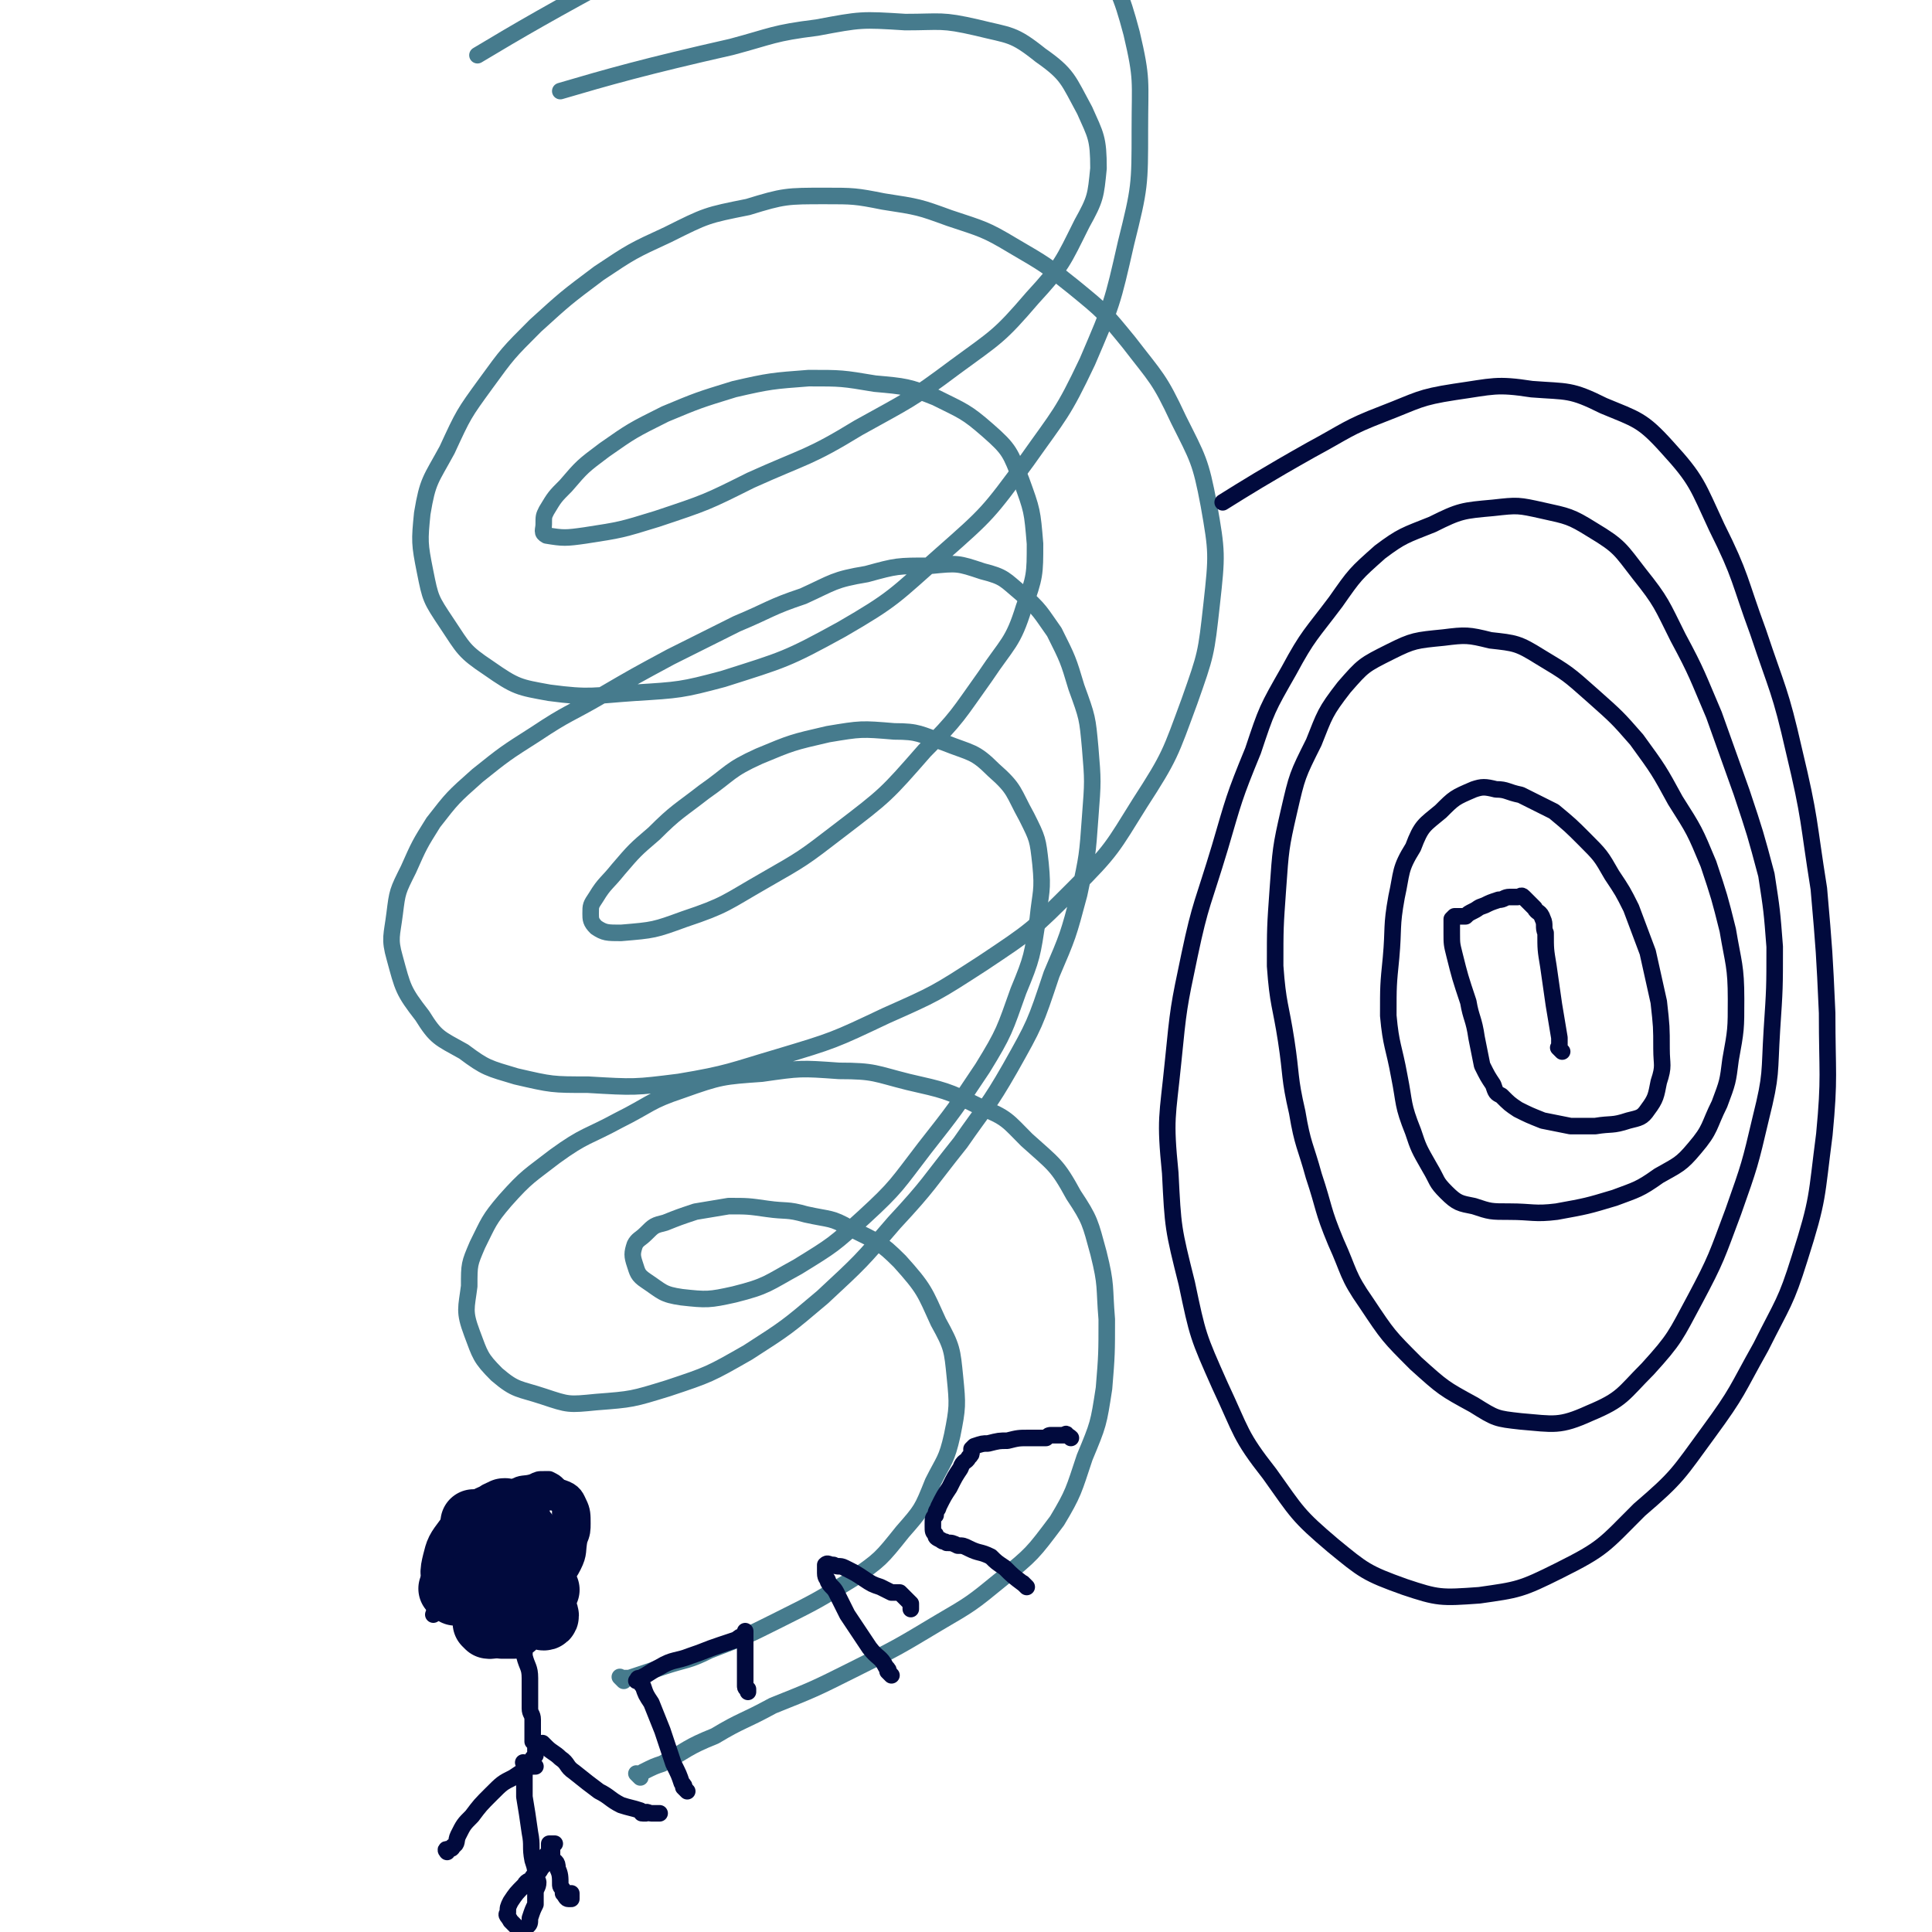
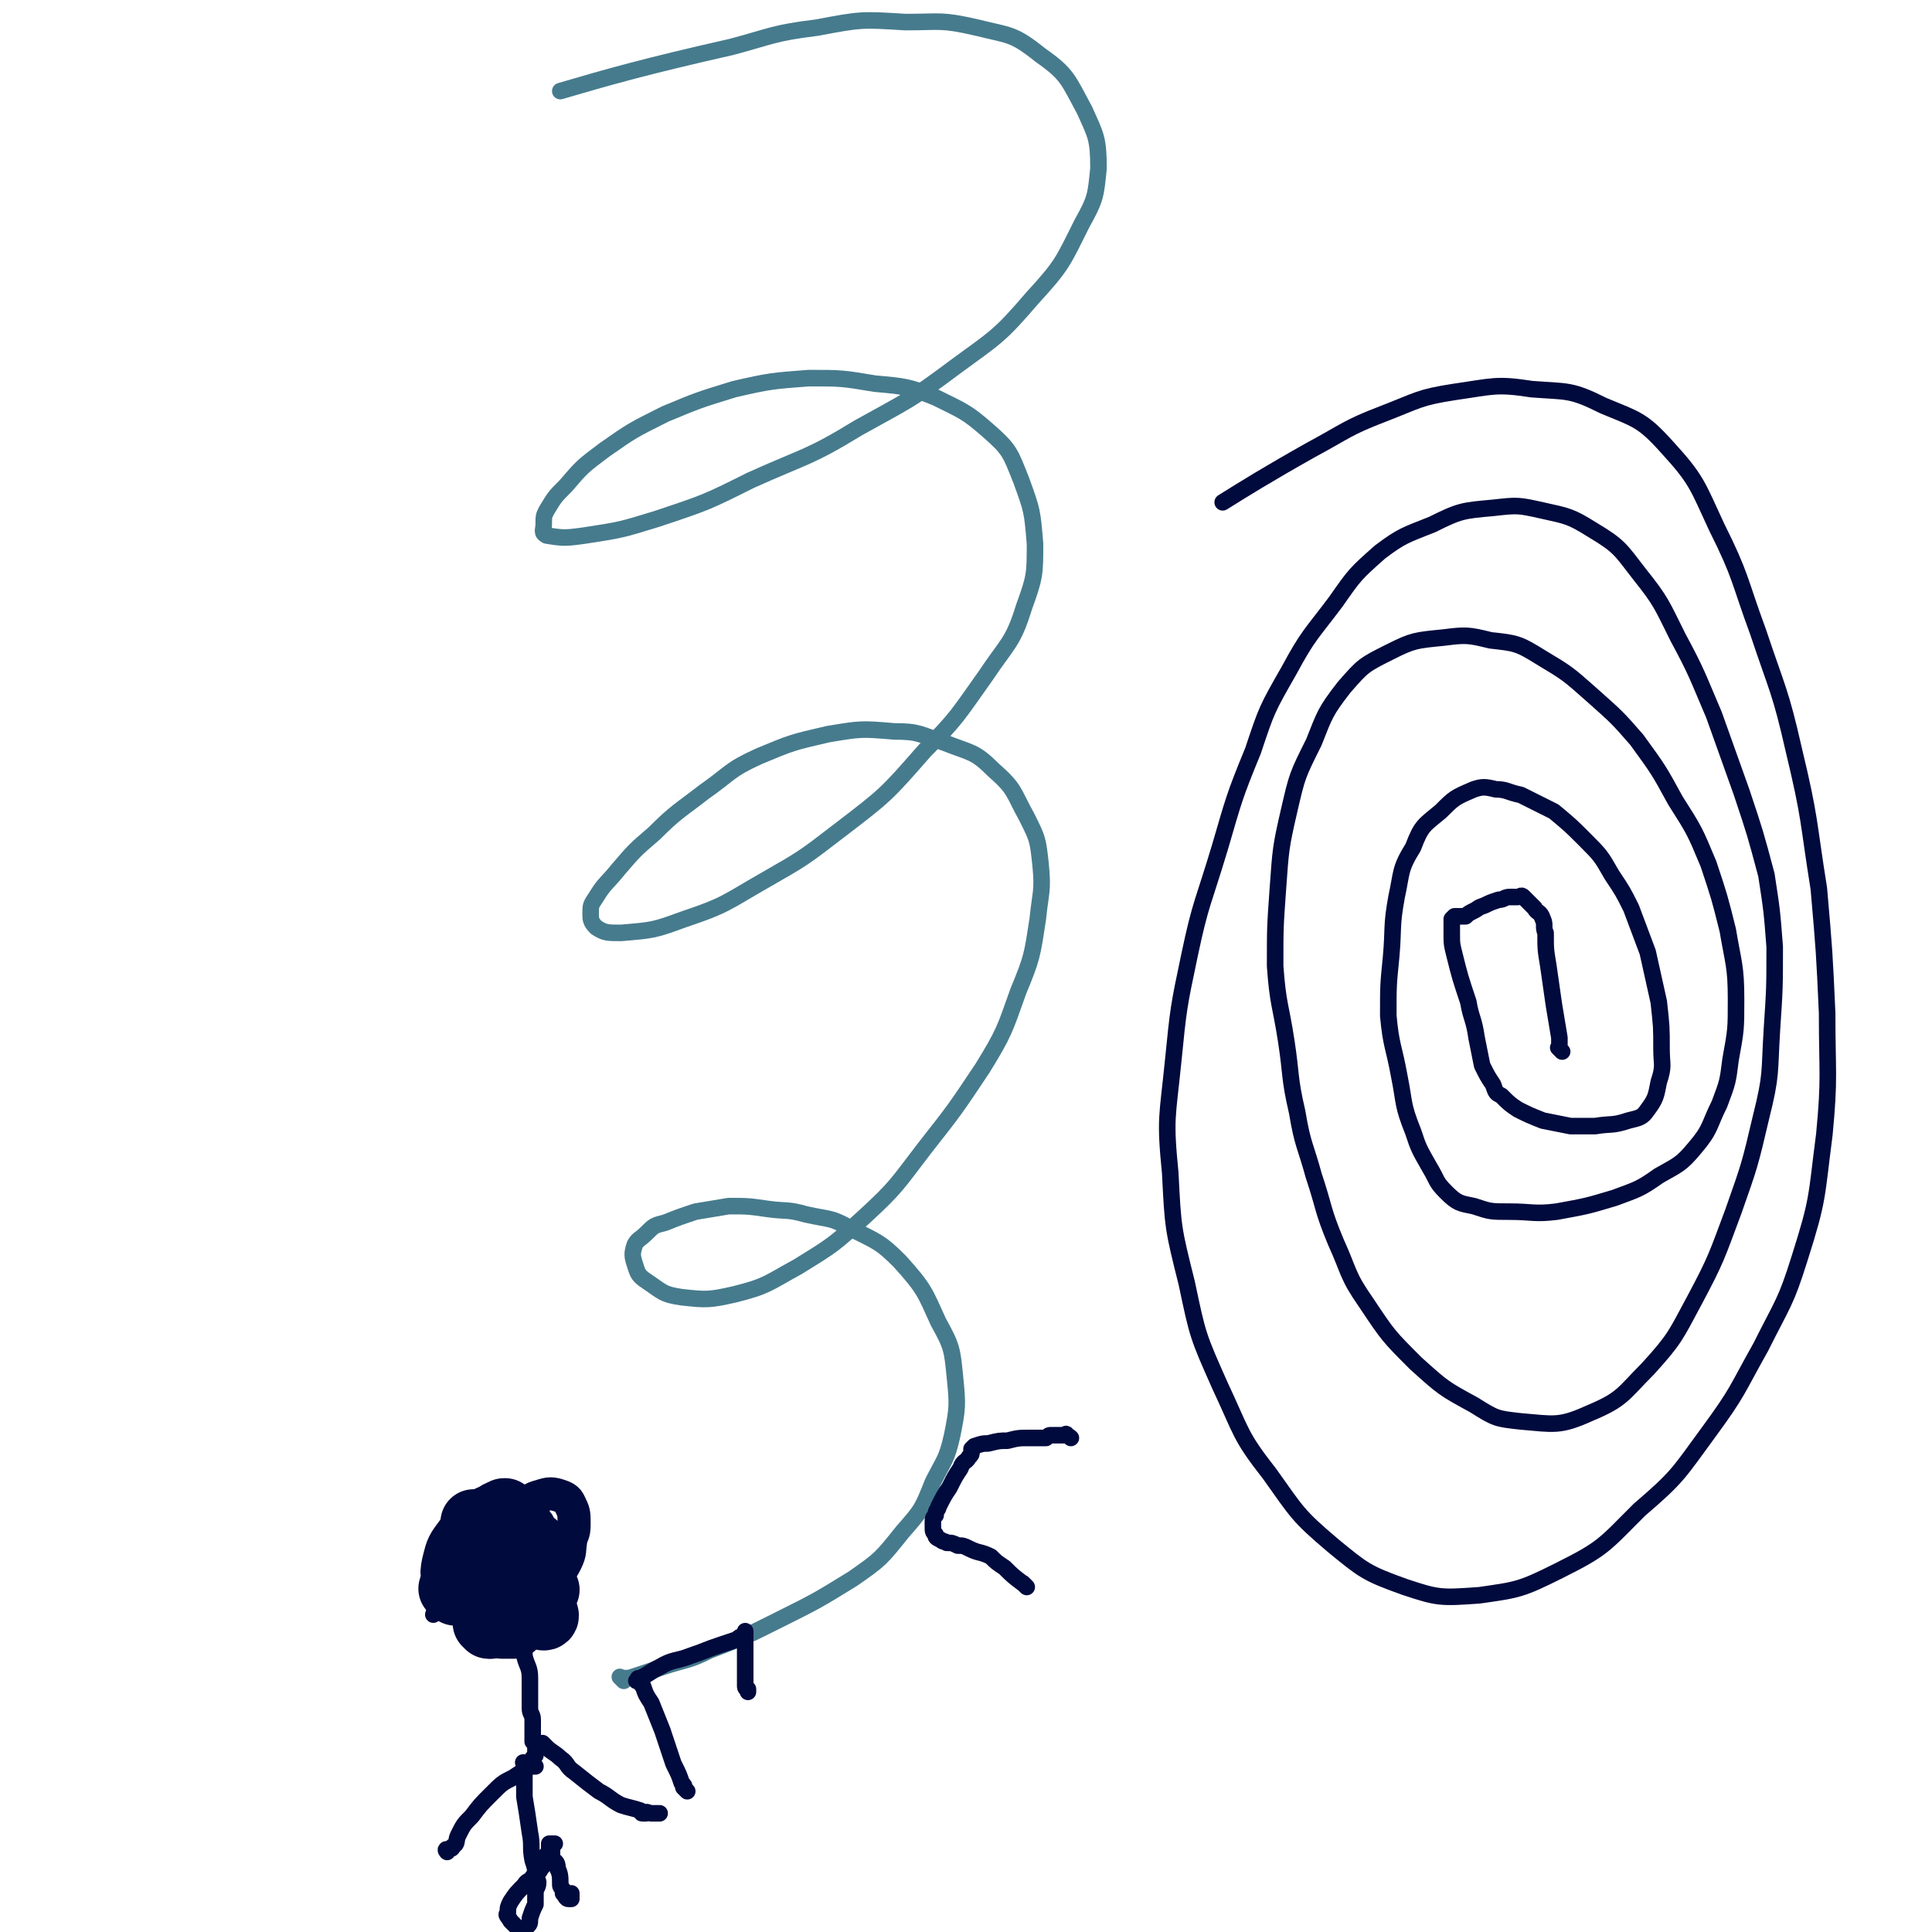
<svg xmlns="http://www.w3.org/2000/svg" viewBox="0 0 700 700" version="1.1">
  <g fill="none" stroke="#467B8D" stroke-width="6" stroke-linecap="round" stroke-linejoin="round">
    <path d="M226,609c-1,-1 -1,-1 -1,-1 -1,-1 0,0 0,0 0,0 0,0 0,0 2,0 2,0 3,0 6,-2 6,-2 12,-4 9,-3 9,-2 17,-6 13,-5 13,-5 25,-11 14,-7 14,-7 27,-15 10,-7 10,-7 18,-17 7,-8 7,-8 11,-18 4,-8 5,-8 7,-17 2,-10 2,-11 1,-21 -1,-10 -1,-11 -6,-20 -5,-11 -5,-12 -14,-22 -7,-7 -8,-7 -18,-12 -7,-4 -7,-3 -16,-5 -7,-2 -7,-1 -14,-2 -7,-1 -7,-1 -14,-1 -6,1 -6,1 -12,2 -6,2 -6,2 -11,4 -4,1 -4,1 -7,4 -2,2 -3,2 -4,4 -1,3 -1,4 0,7 1,3 1,4 4,6 6,4 6,5 13,6 9,1 10,1 19,-1 12,-3 12,-4 23,-10 13,-8 13,-8 24,-18 12,-11 12,-12 22,-25 11,-14 11,-14 21,-29 8,-13 8,-14 13,-28 5,-12 5,-13 7,-26 1,-10 2,-10 1,-20 -1,-9 -1,-9 -5,-17 -5,-9 -4,-10 -12,-17 -7,-7 -8,-6 -18,-10 -9,-3 -9,-4 -18,-4 -12,-1 -12,-1 -24,1 -13,3 -13,3 -25,8 -11,5 -10,6 -20,13 -9,7 -10,7 -18,15 -7,6 -7,6 -13,13 -4,5 -5,5 -8,10 -2,3 -2,3 -2,6 0,2 0,3 2,5 3,2 4,2 9,2 12,-1 12,-1 23,-5 15,-5 15,-6 29,-14 14,-8 14,-8 27,-18 17,-13 17,-13 31,-29 12,-12 12,-13 22,-27 8,-12 10,-12 14,-25 4,-11 4,-12 4,-23 -1,-12 -1,-12 -5,-23 -4,-10 -4,-11 -12,-18 -8,-7 -9,-7 -19,-12 -10,-4 -11,-4 -22,-5 -12,-2 -12,-2 -24,-2 -13,1 -14,1 -27,4 -13,4 -13,4 -25,9 -12,6 -12,6 -22,13 -8,6 -8,6 -14,13 -4,4 -4,4 -7,9 -1,2 -1,2 -1,5 0,2 -1,3 1,4 6,1 7,1 14,0 13,-2 13,-2 26,-6 18,-6 18,-6 34,-14 20,-9 21,-8 39,-19 18,-10 19,-10 35,-22 15,-11 16,-11 28,-25 11,-12 11,-13 18,-27 5,-9 5,-10 6,-20 0,-11 -1,-12 -5,-21 -6,-11 -6,-13 -16,-20 -10,-8 -11,-7 -23,-10 -13,-3 -13,-2 -26,-2 -16,-1 -16,-1 -32,2 -16,2 -16,3 -31,7 -31,7 -45,11 -62,16 " />
-     <path d="M232,644c-1,-1 -1,-1 -1,-1 -1,-1 0,0 0,0 1,0 1,0 2,-1 4,-2 4,-2 7,-3 9,-5 9,-6 19,-10 10,-6 10,-5 21,-11 15,-6 15,-6 29,-13 16,-8 16,-8 31,-17 12,-7 12,-7 23,-16 11,-9 11,-9 20,-21 6,-10 6,-11 10,-23 5,-12 5,-12 7,-25 1,-12 1,-13 1,-25 -1,-12 0,-12 -3,-24 -3,-11 -3,-12 -9,-21 -6,-11 -7,-11 -17,-20 -7,-7 -7,-8 -17,-12 -12,-6 -13,-6 -26,-9 -12,-3 -12,-4 -25,-4 -14,-1 -14,-1 -28,1 -14,1 -15,1 -29,6 -12,4 -11,5 -23,11 -11,6 -12,5 -23,13 -9,7 -10,7 -18,16 -6,7 -6,8 -10,16 -3,7 -3,7 -3,15 -1,8 -2,9 1,17 3,8 3,9 9,15 7,6 8,5 17,8 9,3 9,3 19,2 13,-1 13,-1 26,-5 15,-5 15,-5 29,-13 14,-9 14,-9 27,-20 14,-13 14,-13 26,-27 13,-14 12,-14 24,-29 9,-13 10,-13 18,-27 9,-16 9,-16 15,-34 6,-14 6,-14 10,-29 3,-14 3,-14 4,-28 1,-13 1,-13 0,-25 -1,-11 -1,-11 -5,-22 -3,-10 -3,-10 -8,-20 -5,-7 -5,-8 -12,-14 -6,-5 -6,-6 -14,-8 -9,-3 -9,-3 -19,-2 -12,0 -12,0 -23,3 -12,2 -12,3 -23,8 -12,4 -12,5 -24,10 -12,6 -12,6 -24,12 -13,7 -13,7 -25,14 -12,7 -12,6 -24,14 -11,7 -11,7 -21,15 -9,8 -9,8 -16,17 -5,8 -5,8 -9,17 -4,8 -4,8 -5,16 -1,8 -2,9 0,16 3,11 3,12 10,21 5,8 6,8 15,13 8,6 9,6 19,9 13,3 13,3 26,3 17,1 17,1 33,-1 18,-3 19,-4 36,-9 20,-6 20,-6 39,-15 18,-8 18,-8 35,-19 18,-12 18,-12 33,-27 14,-14 14,-15 24,-31 11,-17 11,-18 18,-37 6,-17 6,-17 8,-35 2,-18 2,-19 -1,-36 -3,-16 -4,-17 -11,-31 -7,-15 -8,-15 -18,-28 -9,-11 -9,-11 -20,-20 -10,-8 -10,-8 -22,-15 -10,-6 -11,-6 -23,-10 -11,-4 -11,-4 -24,-6 -10,-2 -11,-2 -21,-2 -14,0 -15,0 -28,4 -15,3 -15,3 -29,10 -13,6 -13,6 -25,14 -12,9 -12,9 -23,19 -10,10 -10,10 -18,21 -8,11 -8,11 -14,24 -6,11 -7,11 -9,23 -1,10 -1,11 1,21 2,10 2,10 8,19 6,9 6,10 15,16 10,7 11,7 22,9 15,2 16,1 31,0 16,-1 17,-1 32,-5 22,-7 23,-7 43,-18 19,-11 19,-12 36,-27 17,-15 17,-15 31,-34 12,-17 13,-17 22,-36 9,-21 9,-21 14,-43 5,-20 5,-21 5,-41 0,-18 1,-18 -3,-35 -4,-15 -5,-16 -13,-29 -5,-10 -5,-11 -14,-18 -11,-8 -12,-9 -26,-12 -14,-4 -15,-4 -29,-2 -19,2 -19,3 -36,9 -17,5 -17,6 -33,13 -16,7 -16,8 -31,16 -28,15 -40,22 -55,31 " />
  </g>
  <g fill="none" stroke="#010A3D" stroke-width="6" stroke-linecap="round" stroke-linejoin="round">
    <path d="M165,570c-1,-1 -1,-1 -1,-1 -1,-1 0,0 0,0 0,0 0,0 0,0 0,0 0,0 0,0 -1,-1 0,0 0,0 0,0 0,0 0,0 0,0 0,0 0,0 -1,-1 0,0 0,0 0,0 0,0 0,0 -2,3 -2,3 -3,6 -2,5 -3,7 -4,10 " />
    <path d="M173,566c-1,-1 -1,-1 -1,-1 -1,-1 0,0 0,0 0,0 0,0 0,0 " />
  </g>
  <g fill="none" stroke="#010A3D" stroke-width="24" stroke-linecap="round" stroke-linejoin="round">
    <path d="M178,589c-1,-1 -1,-1 -1,-1 -1,-1 0,0 0,0 " />
    <path d="M177,589c-1,-1 -1,-1 -1,-1 " />
-     <path d="M177,588c-1,-1 -1,-1 -1,-1 " />
    <path d="M165,577c-1,-1 -1,-1 -1,-1 -1,-1 0,0 0,0 " />
    <path d="M173,553c-1,-1 -1,-1 -1,-1 -1,-1 0,0 0,0 0,0 0,0 0,0 " />
    <path d="M170,576c-1,-1 -1,-1 -1,-1 -1,-1 0,0 0,0 0,0 0,0 0,0 " />
-     <path d="M174,562c-1,-1 -1,-1 -1,-1 -1,-1 0,0 0,0 " />
    <path d="M176,562c-1,-1 -1,-1 -1,-1 -1,-1 0,0 0,0 " />
    <path d="M193,562c-1,-1 -1,-1 -1,-1 -1,-1 0,0 0,0 " />
    <path d="M173,558c-1,-1 -1,-1 -1,-1 -1,-1 0,0 0,0 " />
    <path d="M195,561c-1,-1 -1,-1 -1,-1 -1,-1 0,0 0,0 " />
    <path d="M195,562c-1,-1 -1,-1 -1,-1 -1,-1 0,0 0,0 0,0 0,0 0,0 " />
    <path d="M198,576c-1,-1 -1,-1 -1,-1 -1,-1 0,0 0,0 0,0 0,0 0,0 " />
    <path d="M197,575c-1,-1 -1,-1 -1,-1 -1,-1 0,0 0,0 " />
    <path d="M197,575c-1,-1 -1,-1 -1,-1 -1,-1 0,0 0,0 0,0 0,0 0,0 0,0 0,0 0,0 -1,-1 0,0 0,0 0,0 0,0 0,0 0,0 0,0 0,0 -1,-1 0,0 0,0 0,0 0,0 0,0 0,0 0,0 0,0 -1,-1 0,0 0,0 0,0 0,0 0,0 0,0 0,0 0,0 -1,-1 0,0 0,0 0,0 0,0 0,0 0,0 0,0 0,0 " />
    <path d="M184,549c-1,-1 -1,-1 -1,-1 -1,-1 0,0 0,0 0,0 0,0 0,0 0,0 0,-1 0,0 -1,0 -2,0 -3,1 -2,1 -3,1 -5,3 -3,3 -4,3 -6,6 -3,4 -3,4 -4,8 -1,4 -1,5 1,8 1,3 2,3 4,4 3,1 3,0 6,0 3,0 3,0 5,-1 3,-1 3,-1 5,-2 1,-2 2,-2 2,-4 1,-2 1,-2 1,-4 0,-2 0,-3 -1,-4 -1,-2 -1,-2 -3,-4 -2,-1 -3,-1 -5,-1 -2,0 -2,0 -3,0 -2,0 -3,0 -5,0 -1,1 -1,0 -2,1 0,0 0,0 0,1 0,1 1,1 2,2 " />
    <path d="M192,572c-1,-1 -2,-2 -1,-1 0,3 1,4 2,8 1,3 1,3 3,6 0,1 1,1 1,1 1,0 1,-1 0,-2 -1,-2 -1,-3 -3,-4 -2,-2 -2,-2 -5,-3 -2,-1 -3,-1 -6,-1 -2,1 -2,2 -4,4 -1,1 -1,1 -2,2 0,1 0,2 0,3 1,1 1,1 3,2 1,1 1,1 2,2 1,0 1,0 2,0 1,0 2,0 2,0 1,-1 0,-2 0,-3 0,-2 0,-2 0,-3 0,-2 0,-2 0,-4 0,-1 0,-1 0,-2 2,-2 2,-2 4,-4 0,-1 1,-2 2,-2 " />
  </g>
  <g fill="none" stroke="#010A3D" stroke-width="6" stroke-linecap="round" stroke-linejoin="round">
-     <path d="M177,565c-1,-1 -1,-1 -1,-1 -1,-1 0,0 0,0 0,0 0,0 0,0 0,0 0,0 0,0 -1,-1 0,0 0,0 0,0 0,0 0,0 0,-1 0,-1 0,-2 0,-3 0,-3 1,-7 2,-5 1,-5 4,-10 2,-4 2,-4 5,-6 3,-2 4,-1 7,-2 2,-1 2,-1 4,-1 1,0 1,0 2,0 2,1 2,1 3,2 1,2 1,2 1,5 0,2 0,2 0,4 0,4 0,4 0,9 0,3 0,3 -1,7 -1,2 -1,2 -2,5 -2,3 -2,2 -4,5 -2,3 -1,4 -3,6 -2,2 -2,1 -4,2 -2,1 -2,2 -4,2 -2,0 -2,0 -4,0 -2,0 -2,0 -4,0 -4,0 -4,0 -7,0 -2,0 -2,-1 -4,-1 -2,-1 -3,-1 -4,-2 -3,-2 -3,-2 -5,-4 -1,-1 -1,-1 -1,-3 0,-1 -1,-2 0,-3 1,-2 1,-2 3,-4 2,-2 2,-2 4,-4 3,-2 3,-2 6,-4 3,-3 3,-4 7,-6 2,-2 3,-2 6,-4 2,-1 2,-1 4,-2 1,0 1,-1 2,-1 1,0 2,0 3,0 0,0 0,1 0,1 " />
-   </g>
+     </g>
  <g fill="none" stroke="#010A3D" stroke-width="12" stroke-linecap="round" stroke-linejoin="round">
    <path d="M195,552c-1,-1 -1,-1 -1,-1 -1,-1 0,0 0,0 0,0 0,0 0,0 0,0 0,-1 0,0 -1,0 0,1 -1,2 -2,2 -2,2 -4,5 -1,4 -1,4 -2,8 -1,4 -2,5 -1,9 1,2 2,3 4,4 1,1 2,0 4,-1 3,-2 3,-2 5,-5 3,-3 4,-3 6,-7 2,-4 1,-4 2,-9 1,-2 1,-3 1,-5 0,-3 0,-4 -1,-6 -1,-2 -1,-3 -4,-4 -3,-1 -4,-1 -7,0 -4,1 -4,2 -7,4 -2,2 -2,2 -4,4 -3,3 -3,3 -5,6 -2,4 -2,4 -3,8 -1,3 -1,3 -1,6 0,2 0,2 0,5 1,2 1,2 2,3 2,2 2,2 4,2 2,1 2,2 4,2 1,0 2,0 3,0 3,0 3,0 5,-1 2,-1 2,-2 3,-4 2,-3 2,-3 2,-7 0,-3 0,-4 -1,-7 0,-3 -1,-3 -3,-6 -2,-3 -2,-4 -4,-4 -3,-1 -4,-1 -7,0 -4,2 -4,2 -7,5 -3,2 -3,2 -6,6 -1,1 -1,2 -1,4 0,2 0,2 0,4 1,2 1,2 3,3 1,2 1,2 3,2 2,0 3,0 4,0 " />
  </g>
  <g fill="none" stroke="#010A3D" stroke-width="6" stroke-linecap="round" stroke-linejoin="round">
    <path d="M202,573c-1,-1 -1,-1 -1,-1 -1,-1 0,0 0,0 0,1 -1,1 -2,2 -1,1 -1,1 -3,3 -2,3 -2,3 -3,6 -2,4 -2,4 -2,8 -1,4 -1,5 -1,9 1,4 2,4 2,8 0,3 0,3 0,6 0,3 0,3 0,5 0,2 1,2 1,4 0,3 0,3 0,5 0,1 0,2 0,3 1,1 1,1 1,2 0,1 0,1 0,1 0,1 0,1 0,1 0,1 0,1 0,1 -1,1 -1,1 -1,1 0,1 0,1 0,1 0,1 0,1 0,2 0,0 0,0 0,0 " />
    <path d="M194,640c-1,-1 -1,-1 -1,-1 -1,-1 0,0 0,0 0,0 0,0 0,0 0,0 0,0 0,0 -1,-1 0,0 0,0 0,1 0,1 -1,1 -3,2 -3,2 -6,4 -4,2 -4,2 -8,6 -4,4 -4,4 -7,8 -3,3 -3,3 -5,7 -1,2 0,3 -2,4 0,1 -1,1 -2,1 0,0 0,0 0,0 -1,0 0,1 0,1 0,0 0,0 0,0 " />
    <path d="M198,633c-1,-1 -1,-1 -1,-1 -1,-1 0,0 0,0 0,0 0,0 0,0 0,0 -1,-1 0,0 0,0 0,0 1,1 2,2 3,2 5,4 3,2 2,3 5,5 5,4 5,4 9,7 4,2 4,3 8,5 3,1 4,1 7,2 1,1 0,1 1,1 1,0 1,0 1,0 0,0 0,0 0,0 0,0 -1,0 0,0 0,-1 1,0 2,0 1,0 2,0 3,0 " />
    <path d="M191,640c-1,-1 -1,-1 -1,-1 -1,-1 0,0 0,0 0,0 0,0 0,0 0,0 0,0 0,0 -1,-1 0,0 0,0 0,1 0,1 0,2 0,5 0,5 0,10 1,6 1,6 2,13 1,5 0,5 1,10 1,3 1,3 1,7 0,0 1,0 1,1 0,0 0,0 0,0 0,0 0,0 0,0 -1,-1 0,0 0,0 0,2 -1,2 -1,4 0,2 0,2 0,4 -1,2 -1,2 -2,5 0,2 0,2 -1,3 -1,1 -1,1 -1,1 -1,0 -1,0 -2,0 0,0 0,0 0,0 -1,-1 -1,-1 -1,-1 -1,-1 -1,-1 -1,-1 -1,-1 -1,-1 -1,-1 -1,-2 -2,-2 -1,-3 0,-2 0,-2 1,-4 2,-3 2,-3 5,-6 1,-2 2,-1 3,-3 2,-2 2,-1 3,-3 2,-2 1,-3 2,-5 1,-1 1,-1 1,-2 0,-1 0,-1 0,-2 0,0 1,0 2,0 0,0 0,0 0,0 -1,1 -1,1 -1,1 0,2 0,2 0,4 1,2 2,1 2,4 1,2 1,3 1,6 0,1 1,1 1,2 0,1 0,1 0,1 1,1 1,2 2,2 1,0 1,0 1,0 0,-1 0,-2 0,-2 " />
    <path d="M566,381c-1,-1 -1,-1 -1,-1 -1,-1 0,0 0,0 0,-1 0,-2 0,-4 -1,-6 -1,-6 -2,-12 -1,-7 -1,-7 -2,-14 -1,-6 -1,-6 -1,-12 -1,-2 0,-3 -1,-5 -1,-3 -2,-2 -3,-4 -1,-1 -1,-1 -2,-2 0,0 0,0 0,0 0,0 0,0 -1,-1 -1,-1 -1,-1 -1,-1 -1,-1 -1,0 -2,0 -1,0 -2,0 -3,0 -2,0 -2,1 -4,1 -3,1 -3,1 -5,2 -3,1 -2,1 -4,2 -2,1 -2,1 -3,2 -1,0 -1,0 -2,0 0,0 0,0 -1,0 0,0 0,0 -1,0 0,0 0,0 0,0 0,0 0,0 0,0 -1,1 -1,1 -1,1 0,3 0,3 0,5 0,4 0,4 1,8 2,8 2,8 5,17 1,6 2,6 3,13 1,5 1,5 2,10 2,4 2,4 4,7 1,3 1,3 3,4 3,3 3,3 6,5 4,2 4,2 9,4 5,1 5,1 10,2 5,0 5,0 9,0 6,-1 6,0 12,-2 4,-1 5,-1 7,-4 3,-4 3,-5 4,-10 2,-6 1,-6 1,-12 0,-8 0,-8 -1,-17 -2,-9 -2,-9 -4,-18 -3,-8 -3,-8 -6,-16 -3,-6 -3,-6 -7,-12 -4,-7 -4,-7 -10,-13 -5,-5 -5,-5 -11,-10 -6,-3 -6,-3 -12,-6 -5,-1 -5,-2 -9,-2 -4,-1 -5,-1 -8,0 -7,3 -7,3 -12,8 -6,5 -7,5 -10,13 -5,8 -4,9 -6,18 -2,11 -1,11 -2,22 -1,10 -1,10 -1,21 1,11 2,11 4,22 2,10 1,10 5,20 2,6 2,6 6,13 3,5 2,5 6,9 4,4 5,4 10,5 6,2 6,2 13,2 8,0 9,1 17,0 11,-2 11,-2 21,-5 8,-3 9,-3 16,-8 7,-4 8,-4 13,-10 6,-7 5,-8 9,-16 3,-8 3,-8 4,-16 2,-11 2,-11 2,-22 0,-12 -1,-13 -3,-25 -3,-12 -3,-12 -7,-24 -5,-12 -5,-12 -12,-23 -6,-11 -6,-11 -14,-22 -7,-8 -7,-8 -16,-16 -9,-8 -9,-8 -19,-14 -8,-5 -9,-5 -18,-6 -8,-2 -9,-2 -17,-1 -10,1 -11,1 -19,5 -10,5 -10,5 -17,13 -7,9 -7,10 -11,20 -6,12 -6,12 -9,25 -3,13 -3,14 -4,28 -1,14 -1,14 -1,28 1,14 2,14 4,27 2,13 1,13 4,26 2,12 3,12 6,23 4,12 3,12 8,24 5,11 4,12 11,22 8,12 8,12 18,22 10,9 10,9 21,15 8,5 8,5 17,6 12,1 14,2 25,-3 12,-5 12,-7 21,-16 10,-11 10,-12 17,-25 8,-15 8,-16 14,-32 6,-17 6,-17 10,-34 4,-16 3,-16 4,-32 1,-15 1,-15 1,-30 -1,-13 -1,-13 -3,-26 -4,-15 -4,-15 -9,-30 -5,-14 -5,-14 -10,-28 -6,-14 -6,-15 -13,-28 -6,-12 -6,-13 -14,-23 -7,-9 -7,-10 -17,-16 -8,-5 -9,-5 -18,-7 -9,-2 -9,-2 -18,-1 -11,1 -12,1 -22,6 -10,4 -11,4 -19,10 -9,8 -9,8 -16,18 -9,12 -10,12 -17,25 -8,14 -8,14 -13,29 -7,17 -7,18 -12,35 -6,20 -7,20 -11,39 -4,19 -4,19 -6,39 -2,20 -3,20 -1,40 1,20 1,20 6,40 4,19 4,19 12,37 8,17 7,18 18,32 10,14 10,15 23,26 11,9 12,10 26,15 12,4 13,4 27,3 14,-2 15,-2 29,-9 16,-8 16,-9 29,-22 14,-12 14,-13 25,-28 11,-15 10,-15 19,-31 8,-16 9,-16 14,-32 7,-22 6,-22 9,-45 2,-21 1,-22 1,-44 -1,-22 -1,-22 -3,-45 -4,-25 -3,-25 -9,-50 -5,-22 -6,-22 -13,-43 -7,-19 -6,-20 -15,-38 -7,-15 -7,-17 -18,-29 -9,-10 -11,-10 -23,-15 -12,-6 -13,-5 -26,-6 -13,-2 -14,-1 -28,1 -13,2 -13,3 -26,8 -13,5 -13,6 -26,13 -16,9 -24,14 -32,19 " />
    <path d="M249,649c-1,-1 -1,-1 -1,-1 -1,-1 0,0 0,0 0,-1 0,-1 -1,-2 -1,-3 -1,-3 -3,-7 -2,-6 -2,-6 -4,-12 -2,-5 -2,-5 -4,-10 -2,-3 -2,-3 -3,-6 -1,-1 -1,-1 -1,-2 0,0 0,0 0,0 0,-1 0,0 -1,0 0,0 0,0 0,0 0,0 -1,0 0,0 0,-1 0,-1 1,-1 4,-2 3,-2 7,-4 5,-3 6,-2 11,-4 6,-2 5,-2 11,-4 3,-1 3,-1 6,-2 1,-1 1,-1 2,-1 1,-1 1,-1 1,-1 0,-1 0,-1 0,-1 0,0 0,0 0,0 0,0 0,0 0,1 0,2 0,2 0,4 0,3 0,3 0,6 0,2 0,2 0,5 0,2 0,2 0,4 0,1 1,1 1,1 0,0 0,1 0,1 " />
-     <path d="M323,607c-1,-1 -1,-1 -1,-1 -1,-1 0,0 0,0 0,0 0,0 0,0 0,-1 0,-1 -1,-2 -2,-4 -3,-3 -6,-7 -4,-6 -4,-6 -8,-12 -2,-4 -2,-4 -4,-8 -1,-2 -2,-2 -3,-4 0,-1 -1,-1 -1,-3 0,-1 0,-1 0,-2 0,0 0,0 0,0 0,-1 0,-1 0,-1 1,-1 1,0 3,0 2,1 2,0 4,1 4,2 4,2 7,4 3,2 3,2 6,3 2,1 2,1 4,2 1,0 1,0 2,0 1,0 1,0 1,0 1,1 1,1 2,2 1,1 1,1 1,1 1,1 1,1 1,1 0,1 0,1 0,1 0,1 0,1 0,1 " />
    <path d="M372,575c-1,-1 -1,-1 -1,-1 -1,-1 0,0 0,0 0,0 0,0 0,0 -4,-3 -4,-3 -7,-6 -3,-2 -3,-2 -5,-4 -4,-2 -4,-1 -8,-3 -2,-1 -2,-1 -4,-1 -2,-1 -2,-1 -4,-1 -1,-1 -1,0 -2,-1 -2,-1 -2,-1 -2,-2 -1,-1 -1,-1 -1,-3 0,0 0,-1 0,-1 0,-2 0,-2 1,-3 0,-2 1,-2 1,-3 2,-4 2,-4 4,-7 2,-4 2,-4 4,-7 1,-3 2,-2 3,-4 1,-1 1,-1 1,-2 0,0 0,0 0,-1 0,0 0,0 0,0 0,0 0,0 0,0 1,-1 1,-1 1,-1 3,-1 3,-1 5,-1 4,-1 4,-1 7,-1 4,-1 4,-1 8,-1 2,0 2,0 4,0 1,0 1,0 2,0 1,-1 1,-1 2,-1 1,0 1,0 1,0 1,0 1,0 2,0 1,0 1,0 2,0 0,0 0,0 0,0 1,0 0,-1 0,0 0,0 1,0 2,1 " />
  </g>
</svg>